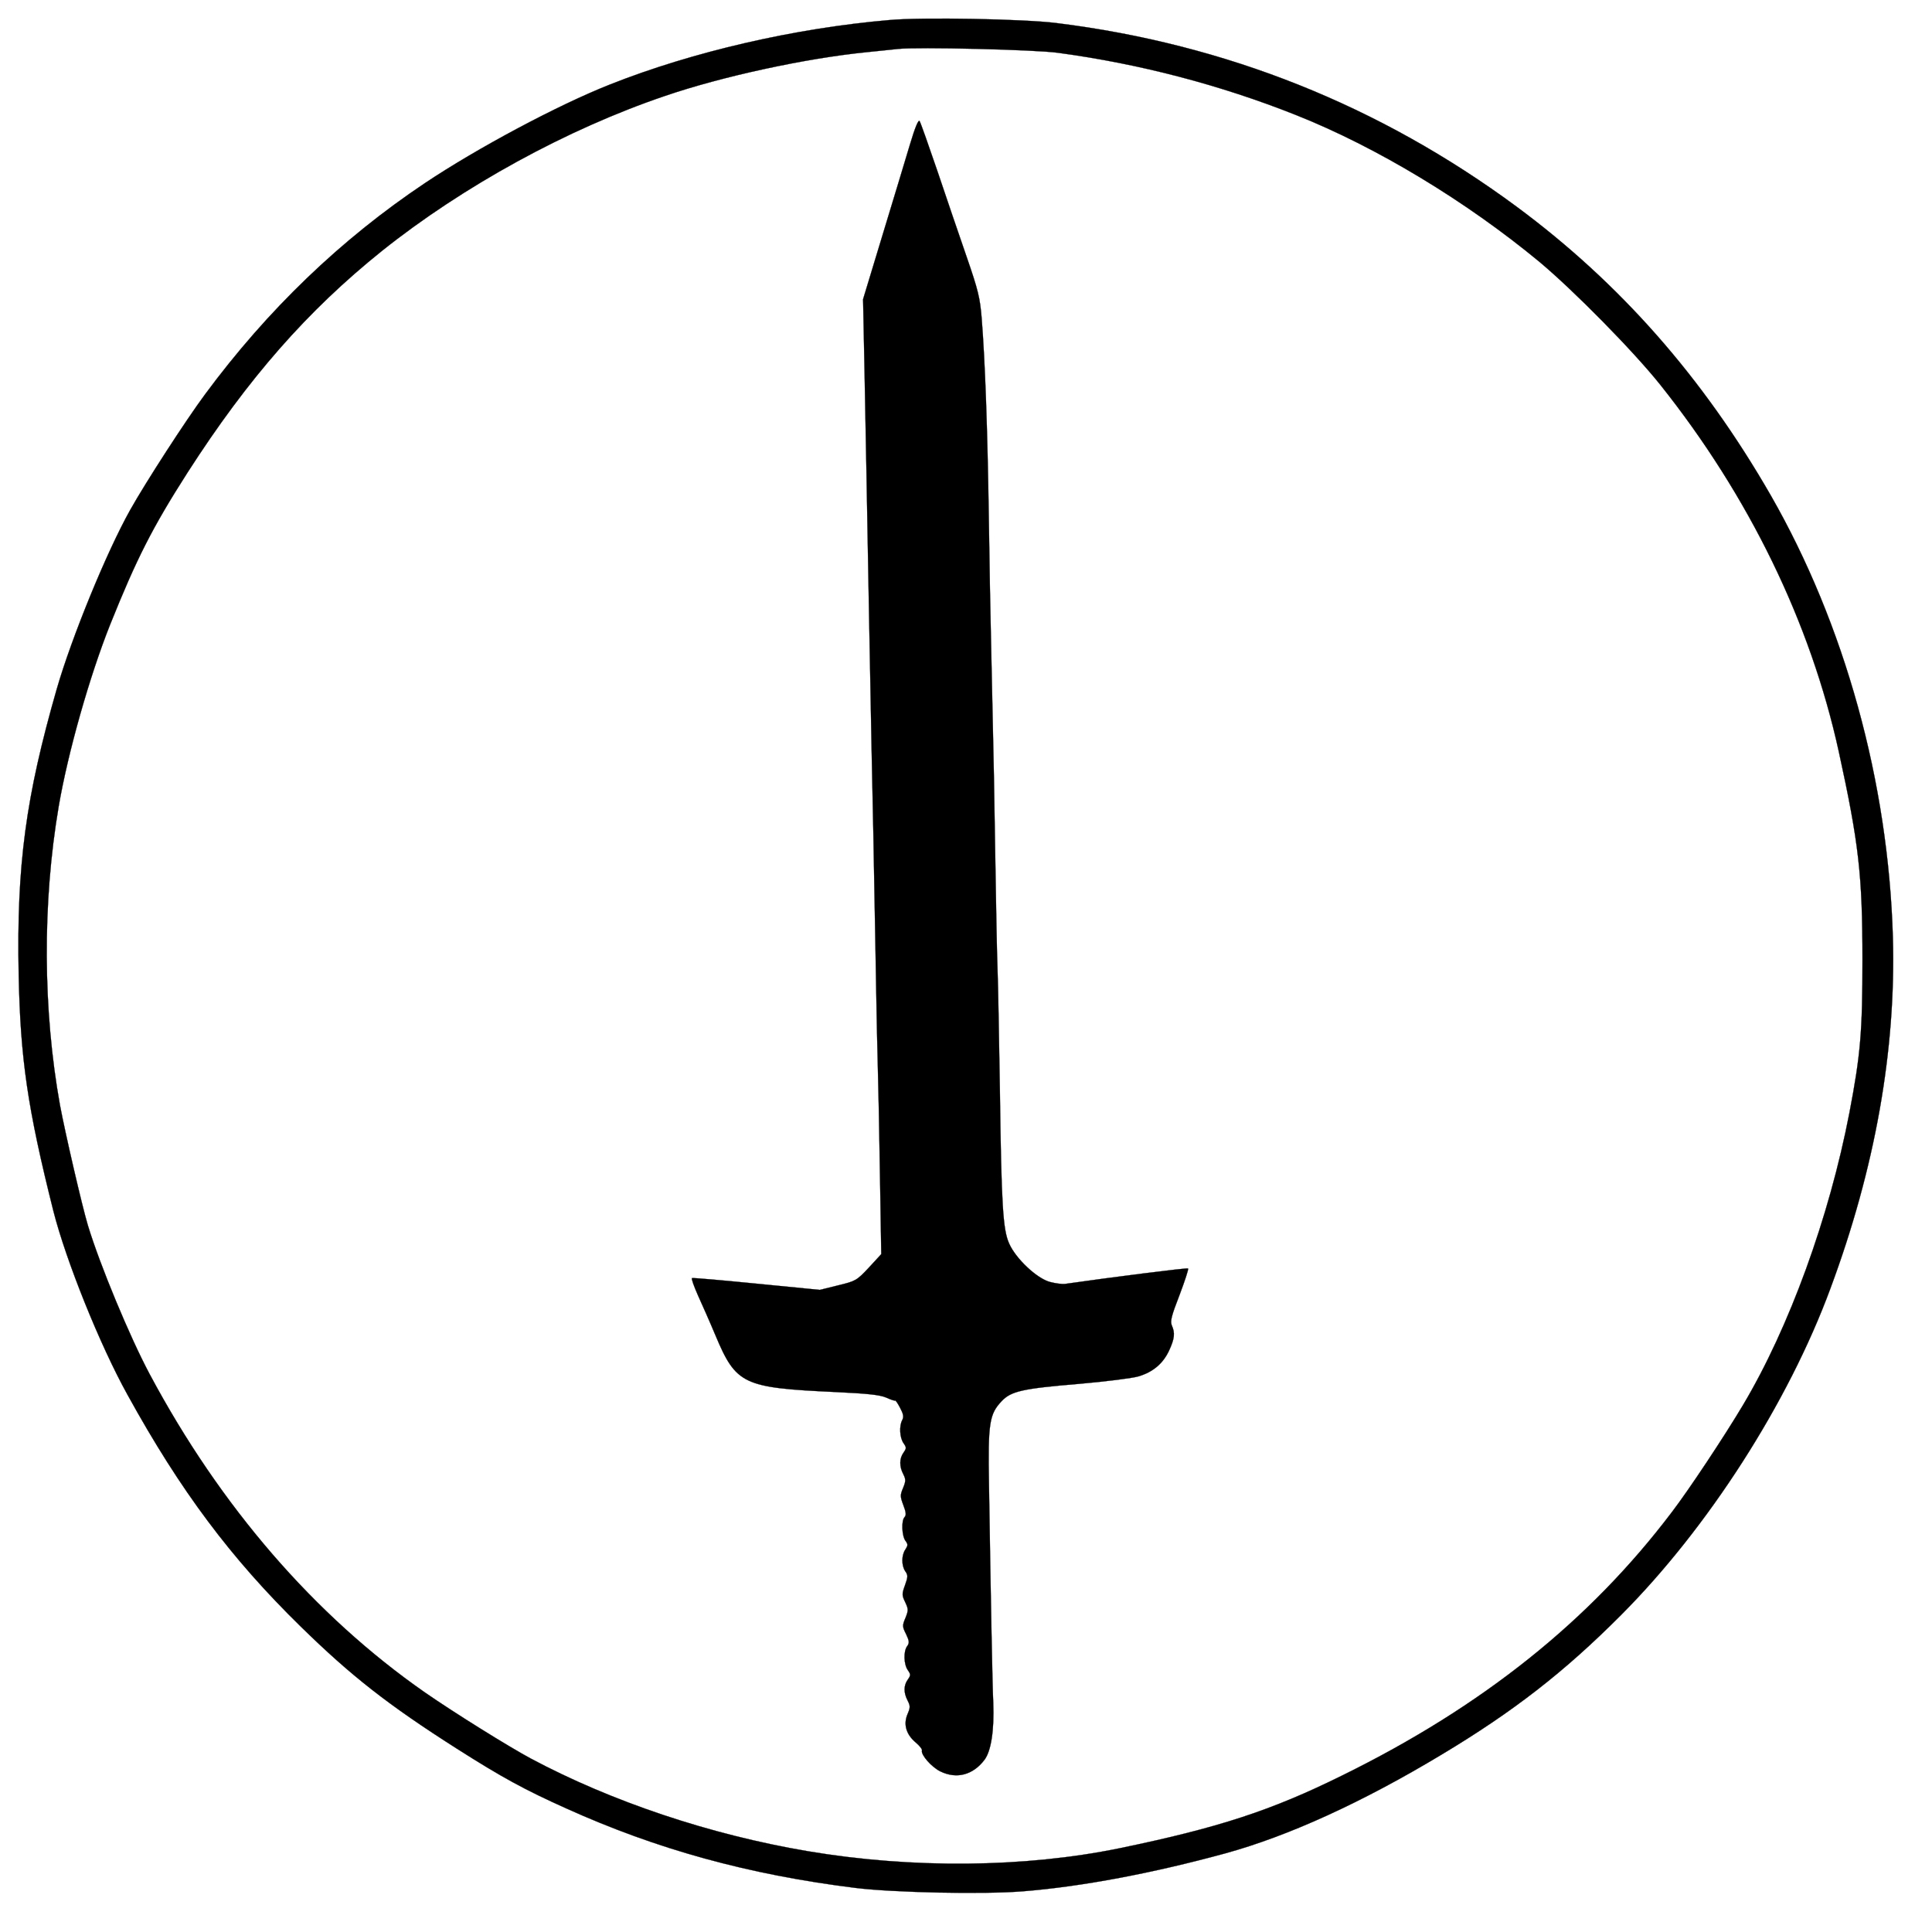
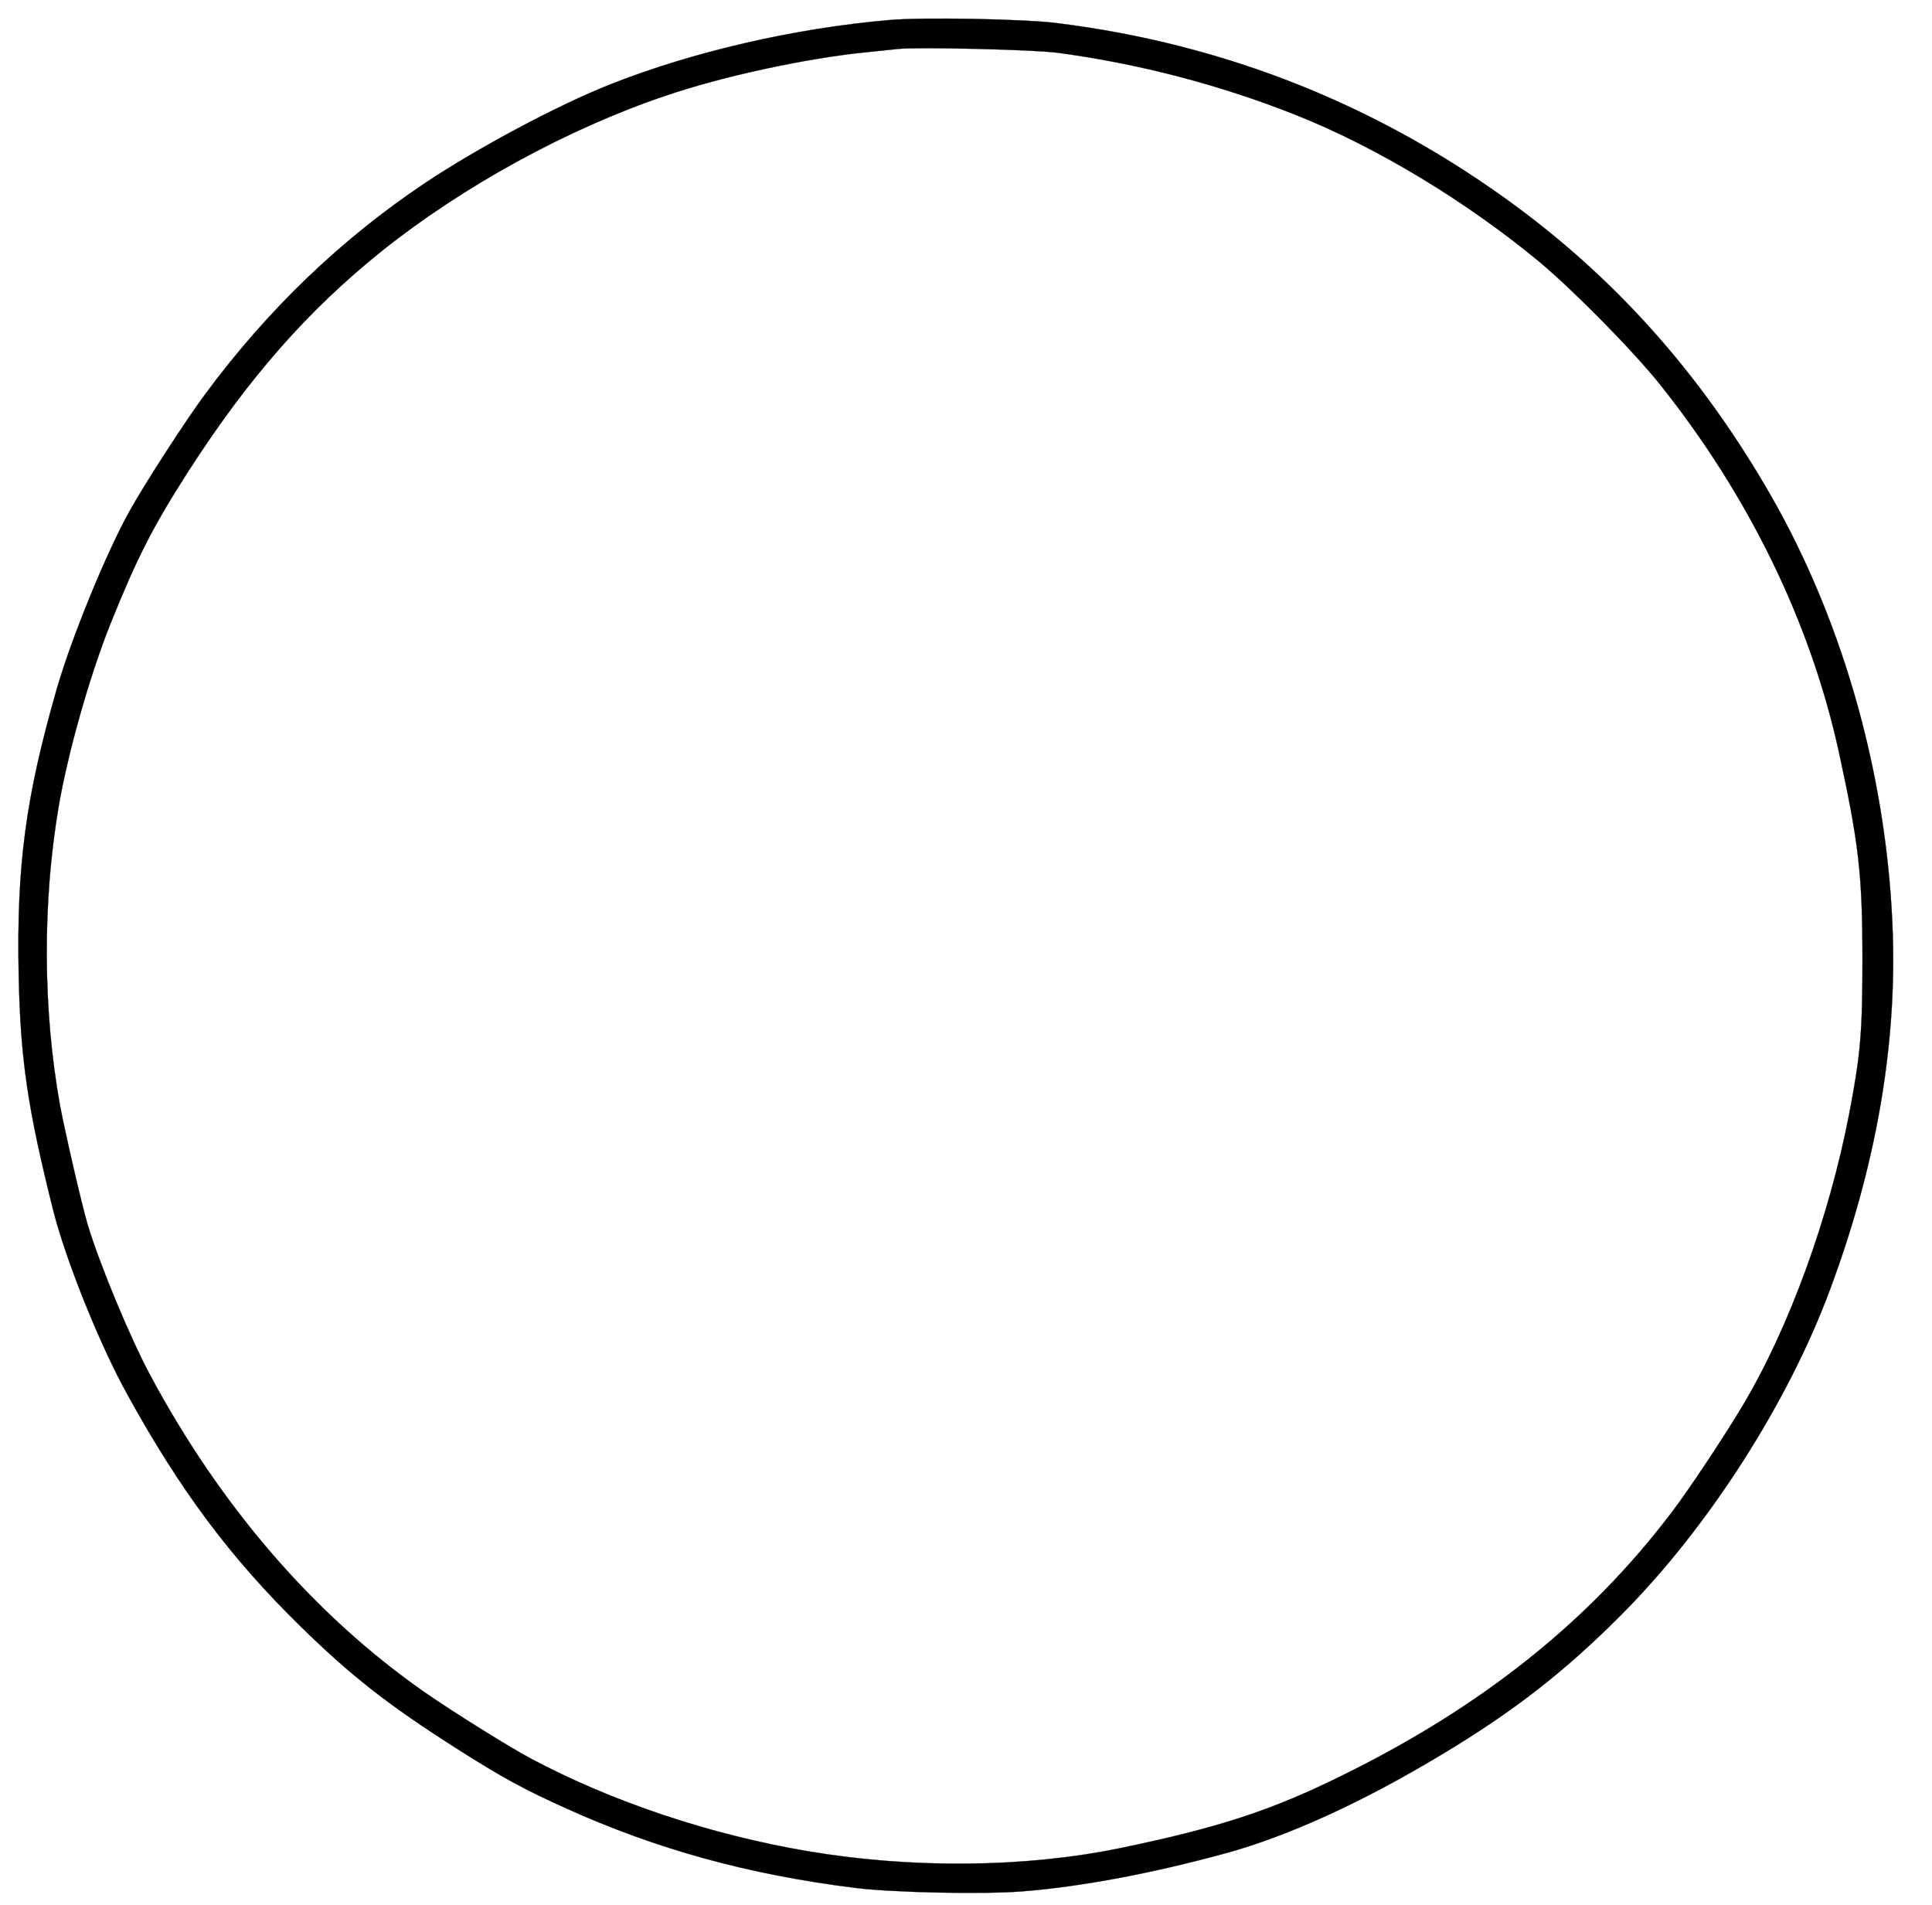
<svg xmlns="http://www.w3.org/2000/svg" version="1.0" width="31.725pt" height="31.275pt" viewBox="0 0 902.4 889.6" preserveAspectRatio="xMidYMid" id="svg2">
  <defs id="defs2" />
  <style id="style1">
  path{fill:black; stroke:black;}
  @media (prefers-color-scheme: dark) {
    path{fill:white; stroke:white;}
  }
</style>
  <g transform="matrix(0.1,0,0,-0.1,-203.576,1091.264)" id="g2">
    <path d="m 6190,10819 c -442,-38 -919,-148 -1305,-301 -243,-96 -618,-296 -865,-461 -393,-263 -735,-592 -1027,-987 -89,-120 -278,-412 -349,-539 -110,-196 -273,-594 -343,-836 -145,-505 -188,-823 -178,-1333 8,-395 41,-623 162,-1105 59,-232 217,-626 347,-860 247,-448 482,-762 809,-1082 235,-230 407,-365 729,-570 209,-133 315,-191 511,-279 423,-191 851,-309 1349,-371 176,-22 600,-31 784,-16 275,22 607,85 944,177 295,81 640,238 1012,462 335,201 573,386 837,651 406,407 781,991 978,1525 209,562 307,1114 292,1641 -21,724 -225,1462 -571,2065 -317,551 -704,990 -1186,1347 -639,472 -1359,760 -2150,858 -150,19 -628,28 -780,14 z m 788,-153 c 379,-51 758,-150 1112,-291 375,-149 794,-402 1137,-686 160,-134 438,-416 564,-574 415,-521 701,-1110 833,-1711 94,-430 111,-578 111,-974 0,-337 -9,-443 -61,-715 -94,-488 -281,-1003 -497,-1365 -87,-146 -252,-395 -333,-501 -384,-507 -884,-907 -1539,-1229 -331,-164 -580,-245 -1040,-340 -443,-91 -968,-96 -1455,-14 -457,77 -918,232 -1295,433 -106,57 -361,216 -495,309 -515,359 -955,868 -1285,1486 -93,174 -233,511 -289,696 -28,94 -105,427 -130,560 -80,444 -83,945 -6,1397 43,251 144,607 240,848 124,309 197,453 362,711 282,439 559,755 908,1035 377,301 863,568 1320,723 268,92 662,177 945,205 61,6 126,13 145,15 88,10 641,-3 748,-18 z" id="path1" style="strokeWidth:171.804;stroke-dasharray:none" />
-     <path d="m 6286,10238 c -20,-68 -78,-258 -128,-423 l -91,-300 7,-345 c 4,-190 13,-700 21,-1135 8,-434 17,-891 20,-1015 2,-124 7,-369 10,-545 3,-176 7,-403 10,-505 3,-102 8,-349 11,-550 l 6,-365 -58,-63 c -57,-61 -62,-63 -144,-83 l -85,-21 -295,29 c -162,16 -298,28 -302,26 -4,-2 9,-38 28,-81 19,-42 56,-125 81,-185 97,-231 129,-246 558,-266 150,-7 210,-13 240,-26 22,-10 41,-16 42,-14 2,2 12,-13 23,-34 15,-28 18,-42 10,-57 -15,-28 -12,-82 6,-108 14,-20 14,-24 0,-44 -20,-28 -20,-65 -1,-101 12,-24 12,-32 -1,-64 -14,-33 -14,-40 1,-80 13,-33 14,-48 6,-56 -16,-16 -13,-88 4,-111 12,-16 12,-21 0,-40 -19,-26 -19,-76 -1,-102 13,-18 13,-26 -1,-65 -15,-41 -15,-47 1,-80 15,-32 15,-38 1,-73 -15,-35 -15,-41 3,-76 15,-32 16,-41 5,-56 -18,-24 -16,-85 3,-112 14,-20 14,-24 0,-44 -20,-28 -20,-61 -1,-98 13,-25 13,-33 -1,-65 -19,-47 -6,-93 39,-131 18,-15 31,-32 29,-37 -6,-20 45,-78 86,-98 76,-37 152,-17 206,54 31,41 46,138 41,267 -4,80 -11,451 -20,1020 -5,286 2,328 59,388 44,47 97,59 361,81 127,11 252,27 278,35 68,20 115,60 143,120 26,56 29,83 13,118 -8,20 -2,44 36,142 25,66 43,121 40,124 -3,4 -365,-42 -574,-72 -13,-2 -44,2 -71,9 -61,16 -160,109 -191,180 -29,65 -36,181 -43,715 -4,234 -8,488 -11,565 -3,77 -7,298 -10,490 -5,325 -7,451 -20,1025 -3,118 -8,393 -11,610 -6,399 -17,713 -33,915 -8,97 -16,131 -71,290 -34,99 -96,279 -136,399 -41,120 -78,225 -83,233 -5,9 -21,-28 -45,-109 z" id="path2" style="strokeWidth:143.36;stroke-dasharray:none" />
  </g>
</svg>